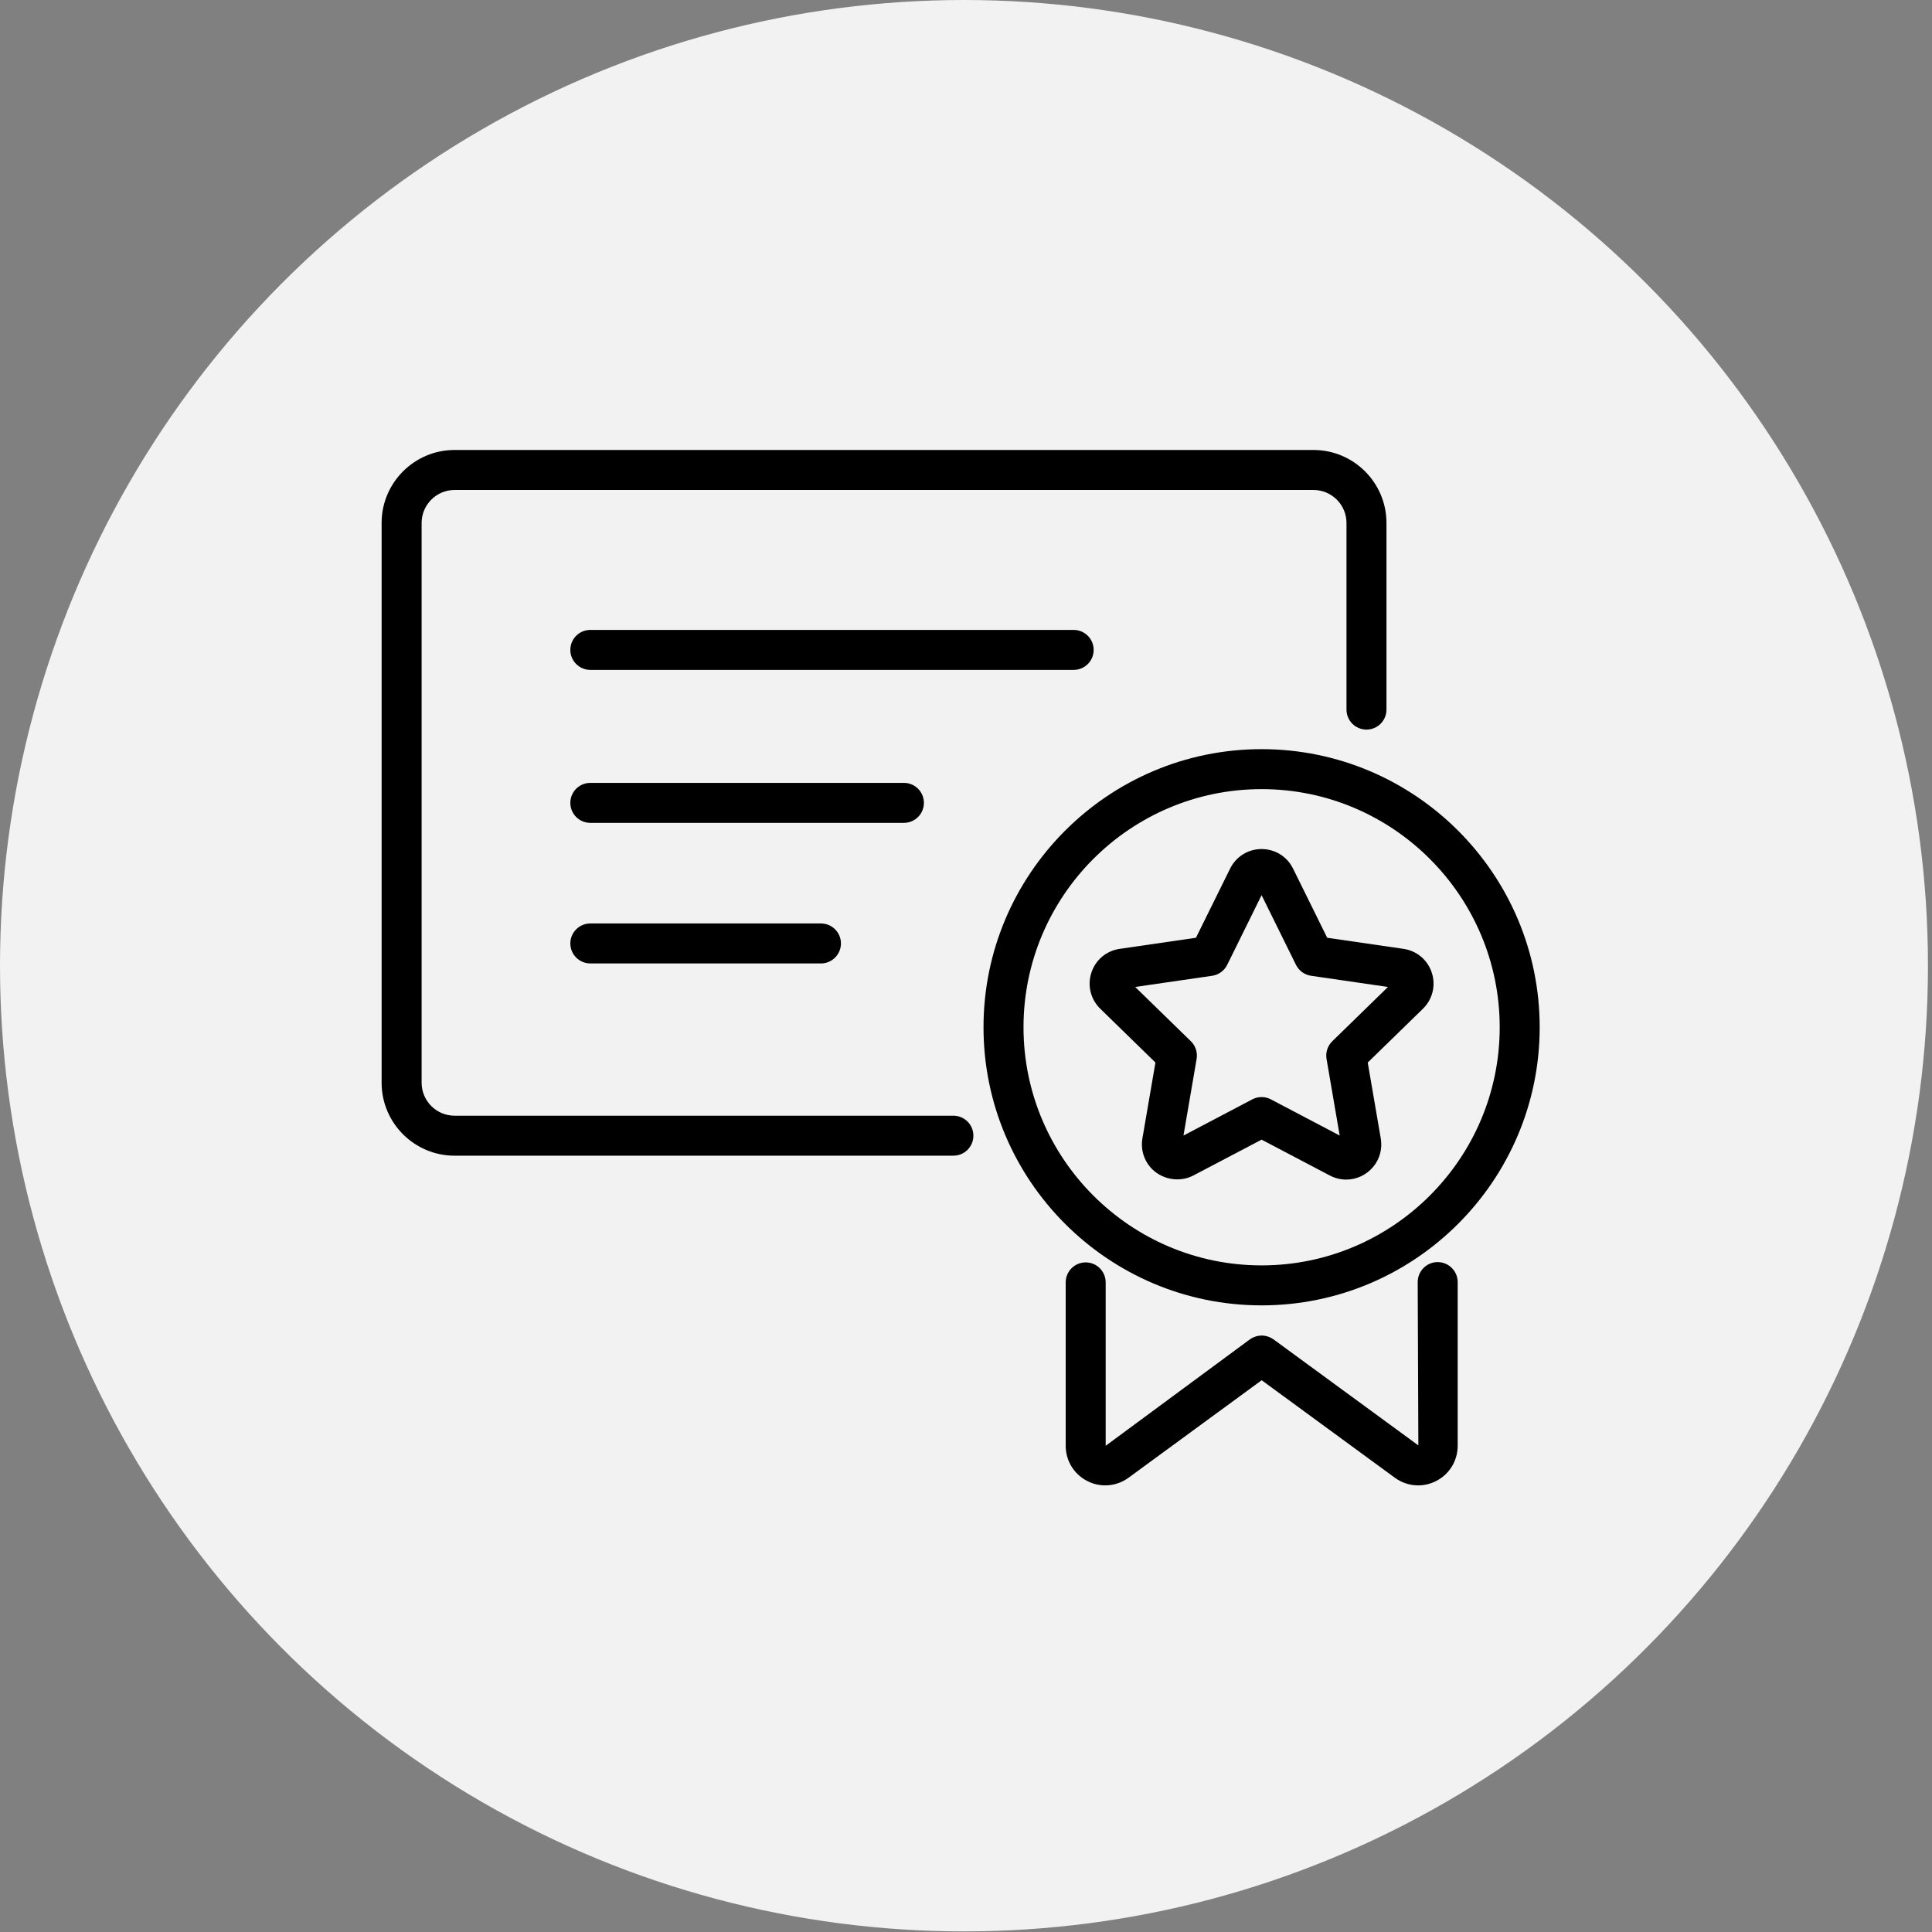
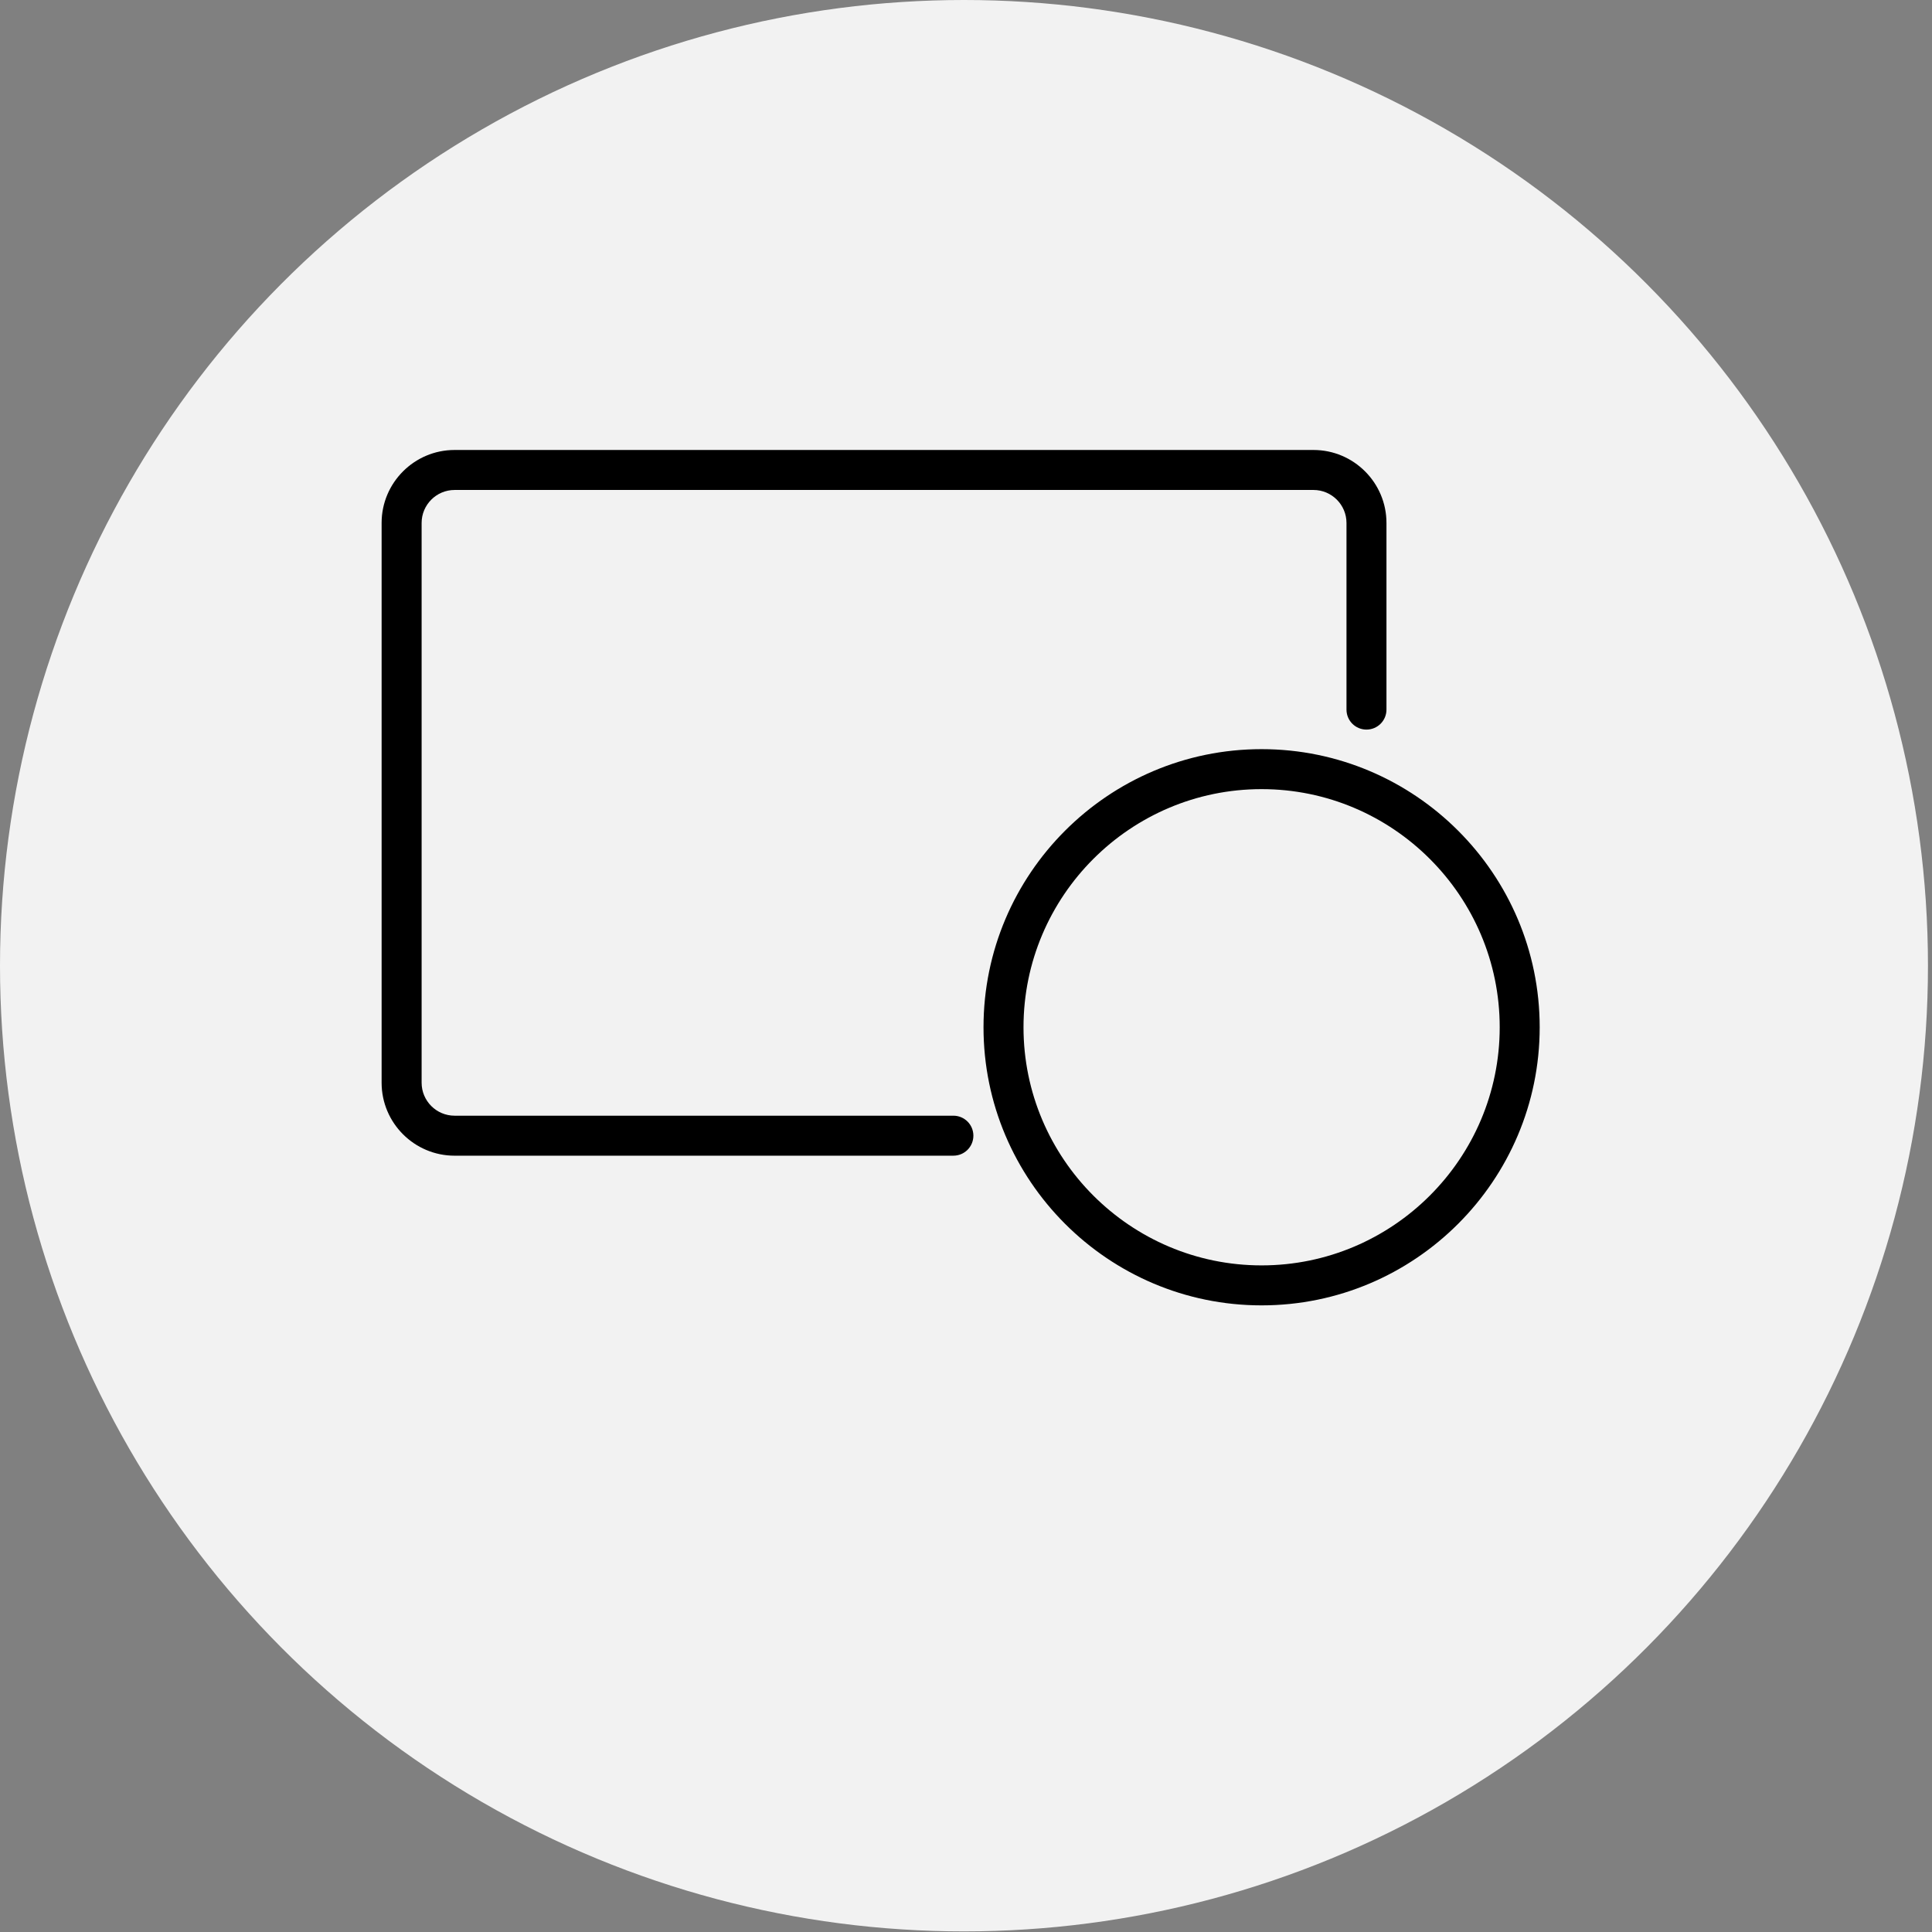
<svg xmlns="http://www.w3.org/2000/svg" xmlns:ns1="http://www.inkscape.org/namespaces/inkscape" xmlns:ns2="http://sodipodi.sourceforge.net/DTD/sodipodi-0.dtd" width="400" height="400" viewBox="0 0 105.833 105.833" version="1.1" id="svg1" ns1:version="1.3 (0e150ed6c4, 2023-07-21)" ns2:docname="okno opinii.svg">
  <rect x="0" y="0" width="105.833" height="105.833" fill="#808080" stroke="none" />
  <ns2:namedview id="namedview1" pagecolor="#ffffff" bordercolor="#000000" borderopacity="0.25" ns1:showpageshadow="2" ns1:pageopacity="0.0" ns1:pagecheckerboard="0" ns1:deskcolor="#d1d1d1" ns1:document-units="mm" ns1:zoom="1.8923042" ns1:cx="281.40295" ns1:cy="241.76873" ns1:window-width="1920" ns1:window-height="986" ns1:window-x="-11" ns1:window-y="-11" ns1:window-maximized="1" ns1:current-layer="layer1" />
  <defs id="defs1" />
  <g ns1:label="Warstwa 1" ns1:groupmode="layer" id="layer1">
    <ellipse style="fill:#f2f2f2;stroke-width:0.397" id="path1" cx="52.806" cy="52.9" rx="52.806" ry="52.9" />
    <g id="g3" transform="matrix(0.776,0,0,0.776,-117.08,-579.673)" style="fill:#000000;stroke-width:1.289">
-       <path id="path293" d="m 239.933,824.445 c 0.226,0 0.452,0.053 0.656,0.162 l 4.858,2.554 -0.928,-5.408 c -0.078,-0.459 0.074,-0.924 0.406,-1.249 l 3.93,-3.831 -5.429,-0.79 c -0.462,-0.067 -0.857,-0.356 -1.065,-0.773 l -2.427,-4.918 -2.427,4.918 c -0.205,0.416 -0.603,0.706 -1.062,0.773 l -5.433,0.79 3.93,3.831 c 0.332,0.325 0.483,0.79 0.406,1.249 l -0.928,5.408 4.858,-2.554 c 0.205,-0.109 0.43,-0.162 0.656,-0.162 z m 5.969,5.824 c -0.399,0 -0.797,-0.099 -1.154,-0.289 l -4.815,-2.529 -4.815,2.529 c -1.012,0.533 -2.318,0.272 -3.052,-0.6 -0.469,-0.554 -0.67,-1.288 -0.547,-2.011 l 0.921,-5.362 -3.895,-3.799 c -0.681,-0.663 -0.921,-1.637 -0.628,-2.54 0.293,-0.907 1.062,-1.552 2.004,-1.686 l 5.38,-0.783 2.409,-4.879 c 0.42,-0.854 1.274,-1.383 2.223,-1.383 0.953,0 1.803,0.529 2.223,1.383 l 2.409,4.879 5.383,0.783 c 0.938,0.134 1.707,0.78 2,1.683 0.296,0.907 0.053,1.88 -0.624,2.544 l -3.898,3.799 0.921,5.362 c 0.123,0.723 -0.074,1.457 -0.543,2.011 -0.476,0.564 -1.168,0.889 -1.901,0.889" style="fill:#000000;fill-opacity:1;fill-rule:nonzero;stroke:none;stroke-width:0.045" />
      <path id="path294" d="m 239.933,802.707 c -9.267,0 -16.806,7.542 -16.806,16.81 0,9.267 7.539,16.81 16.806,16.81 9.267,0 16.81,-7.542 16.81,-16.81 0,-9.267 -7.542,-16.81 -16.81,-16.81 z m 0,36.442 c -10.823,0 -19.629,-8.809 -19.629,-19.632 0,-10.823 8.805,-19.632 19.629,-19.632 10.827,0 19.632,8.809 19.632,19.632 0,10.823 -8.805,19.632 -19.632,19.632" style="fill:#000000;fill-opacity:1;fill-rule:nonzero;stroke:none;stroke-width:0.045" />
-       <path id="path295" d="m 252.365,836.094 c -0.78,0 -1.411,0.635 -1.411,1.411 l 0.046,11.529 -10.227,-7.486 c -0.014,-0.014 -0.035,-0.021 -0.053,-0.032 -0.042,-0.028 -0.085,-0.053 -0.131,-0.078 -0.039,-0.021 -0.078,-0.039 -0.12,-0.056 -0.039,-0.018 -0.081,-0.032 -0.123,-0.042 -0.046,-0.014 -0.095,-0.028 -0.141,-0.035 -0.042,-0.007 -0.081,-0.014 -0.12,-0.018 -0.049,-0.004 -0.099,-0.011 -0.152,-0.007 -0.039,0 -0.078,0 -0.12,0.007 -0.049,0.004 -0.099,0.007 -0.148,0.018 -0.039,0.007 -0.078,0.018 -0.116,0.032 -0.049,0.014 -0.099,0.028 -0.145,0.049 -0.039,0.014 -0.074,0.032 -0.106,0.049 -0.049,0.025 -0.095,0.053 -0.141,0.081 -0.018,0.014 -0.035,0.018 -0.049,0.032 l -10.181,7.514 v -11.536 c 0,-0.78 -0.631,-1.411 -1.411,-1.411 -0.776,0 -1.411,0.631 -1.411,1.411 v 11.536 c 0,1.058 0.589,2.014 1.531,2.491 0.402,0.205 0.833,0.303 1.259,0.303 0.586,0 1.161,-0.183 1.651,-0.543 l 9.394,-6.879 9.391,6.876 c 0.494,0.363 1.069,0.547 1.655,0.547 0.427,0 0.857,-0.099 1.259,-0.303 0.942,-0.476 1.531,-1.432 1.531,-2.491 v -11.557 c 0,-0.776 -0.631,-1.411 -1.411,-1.411" style="fill:#000000;fill-opacity:1;fill-rule:nonzero;stroke:none;stroke-width:0.045" />
      <path id="path296" d="m 218.177,828.583 h -35.211 c -2.84,0 -5.151,-2.311 -5.151,-5.151 v -39.515 c 0,-2.84 2.311,-5.151 5.151,-5.151 h 60.632 c 2.84,0 5.151,2.311 5.151,5.151 v 13.176 c 0,0.78 -0.631,1.411 -1.411,1.411 -0.78,0 -1.411,-0.631 -1.411,-1.411 v -13.176 c 0,-1.281 -1.044,-2.328 -2.328,-2.328 h -60.632 c -1.284,0 -2.328,1.048 -2.328,2.328 v 39.515 c 0,1.284 1.044,2.328 2.328,2.328 h 35.211 c 0.78,0 1.411,0.631 1.411,1.411 0,0.78 -0.631,1.411 -1.411,1.411" style="fill:#000000;fill-opacity:1;fill-rule:nonzero;stroke:none;stroke-width:0.045" />
-       <path id="path297" d="m 226.669,794.29 h -34.121 c -0.78,0 -1.411,-0.631 -1.411,-1.411 0,-0.78 0.631,-1.411 1.411,-1.411 h 34.121 c 0.78,0 1.411,0.631 1.411,1.411 0,0.78 -0.631,1.411 -1.411,1.411" style="fill:#000000;fill-opacity:1;fill-rule:nonzero;stroke:none;stroke-width:0.045" />
-       <path id="path298" d="m 214.685,805.088 h -22.137 c -0.78,0 -1.411,-0.631 -1.411,-1.411 0,-0.78 0.631,-1.411 1.411,-1.411 h 22.137 c 0.78,0 1.411,0.631 1.411,1.411 0,0.78 -0.631,1.411 -1.411,1.411" style="fill:#000000;fill-opacity:1;fill-rule:nonzero;stroke:none;stroke-width:0.045" />
-       <path id="path299" d="m 208.829,815.012 h -16.281 c -0.78,0 -1.411,-0.635 -1.411,-1.411 0,-0.78 0.631,-1.411 1.411,-1.411 h 16.281 c 0.78,0 1.411,0.631 1.411,1.411 0,0.776 -0.631,1.411 -1.411,1.411" style="fill:#000000;fill-opacity:1;fill-rule:nonzero;stroke:none;stroke-width:0.045" />
    </g>
  </g>
</svg>